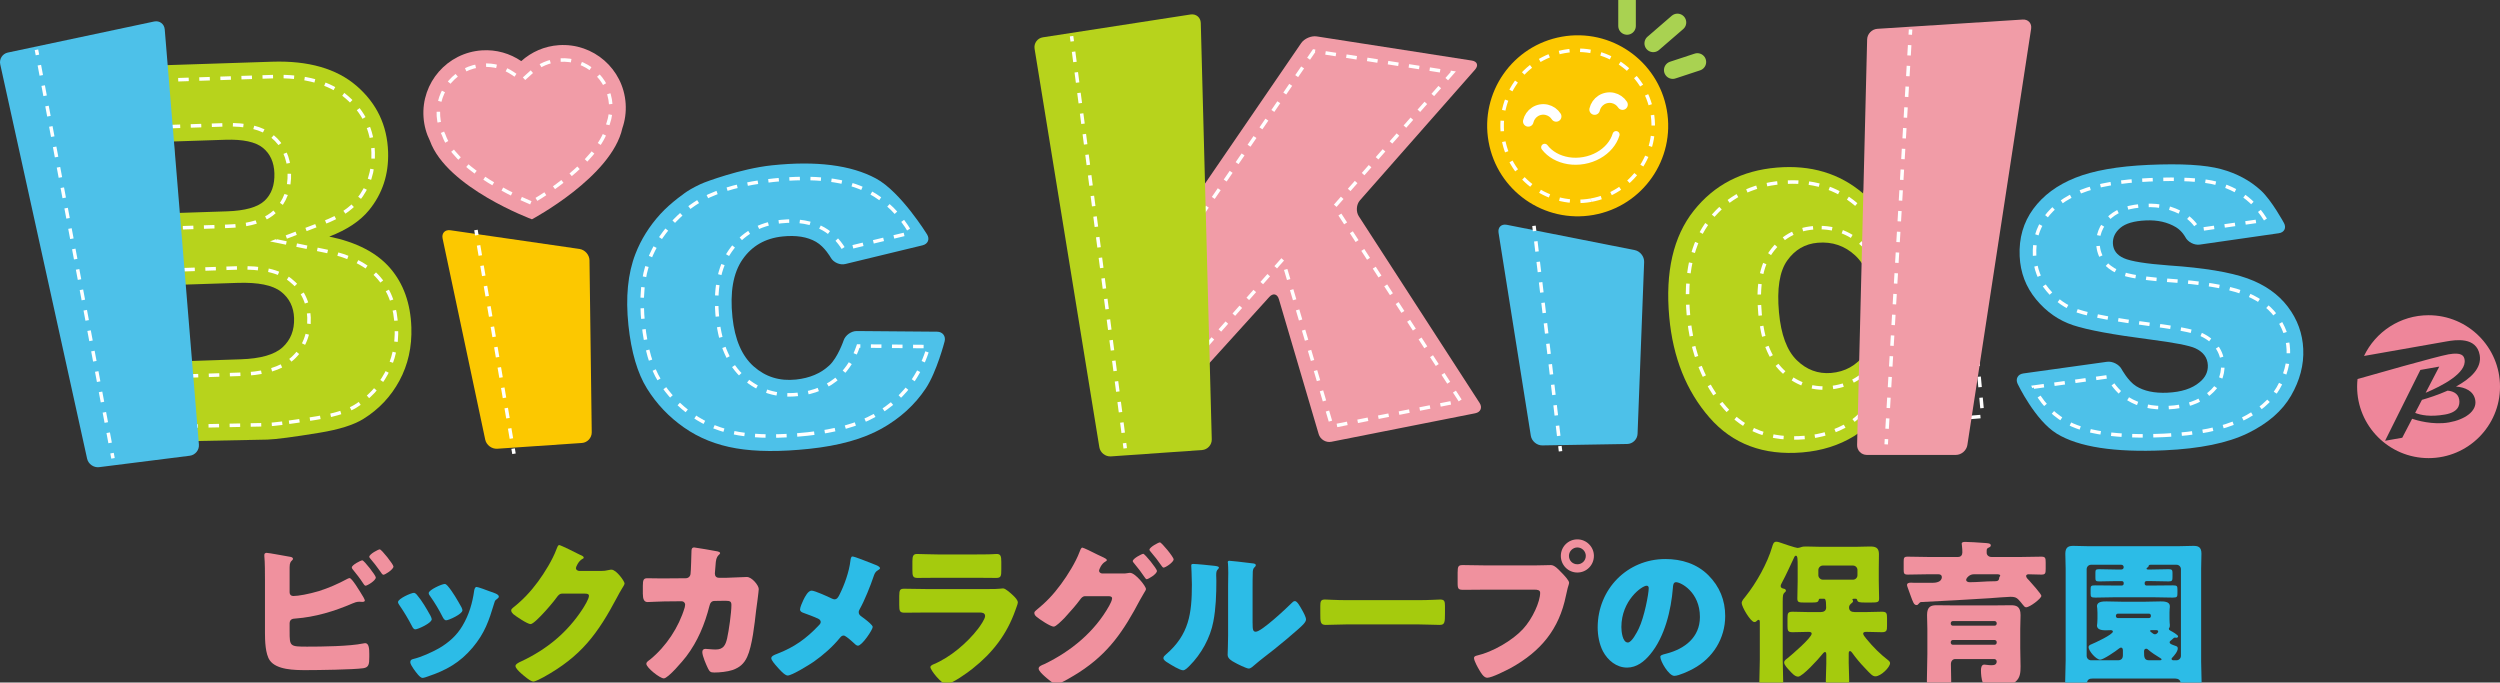
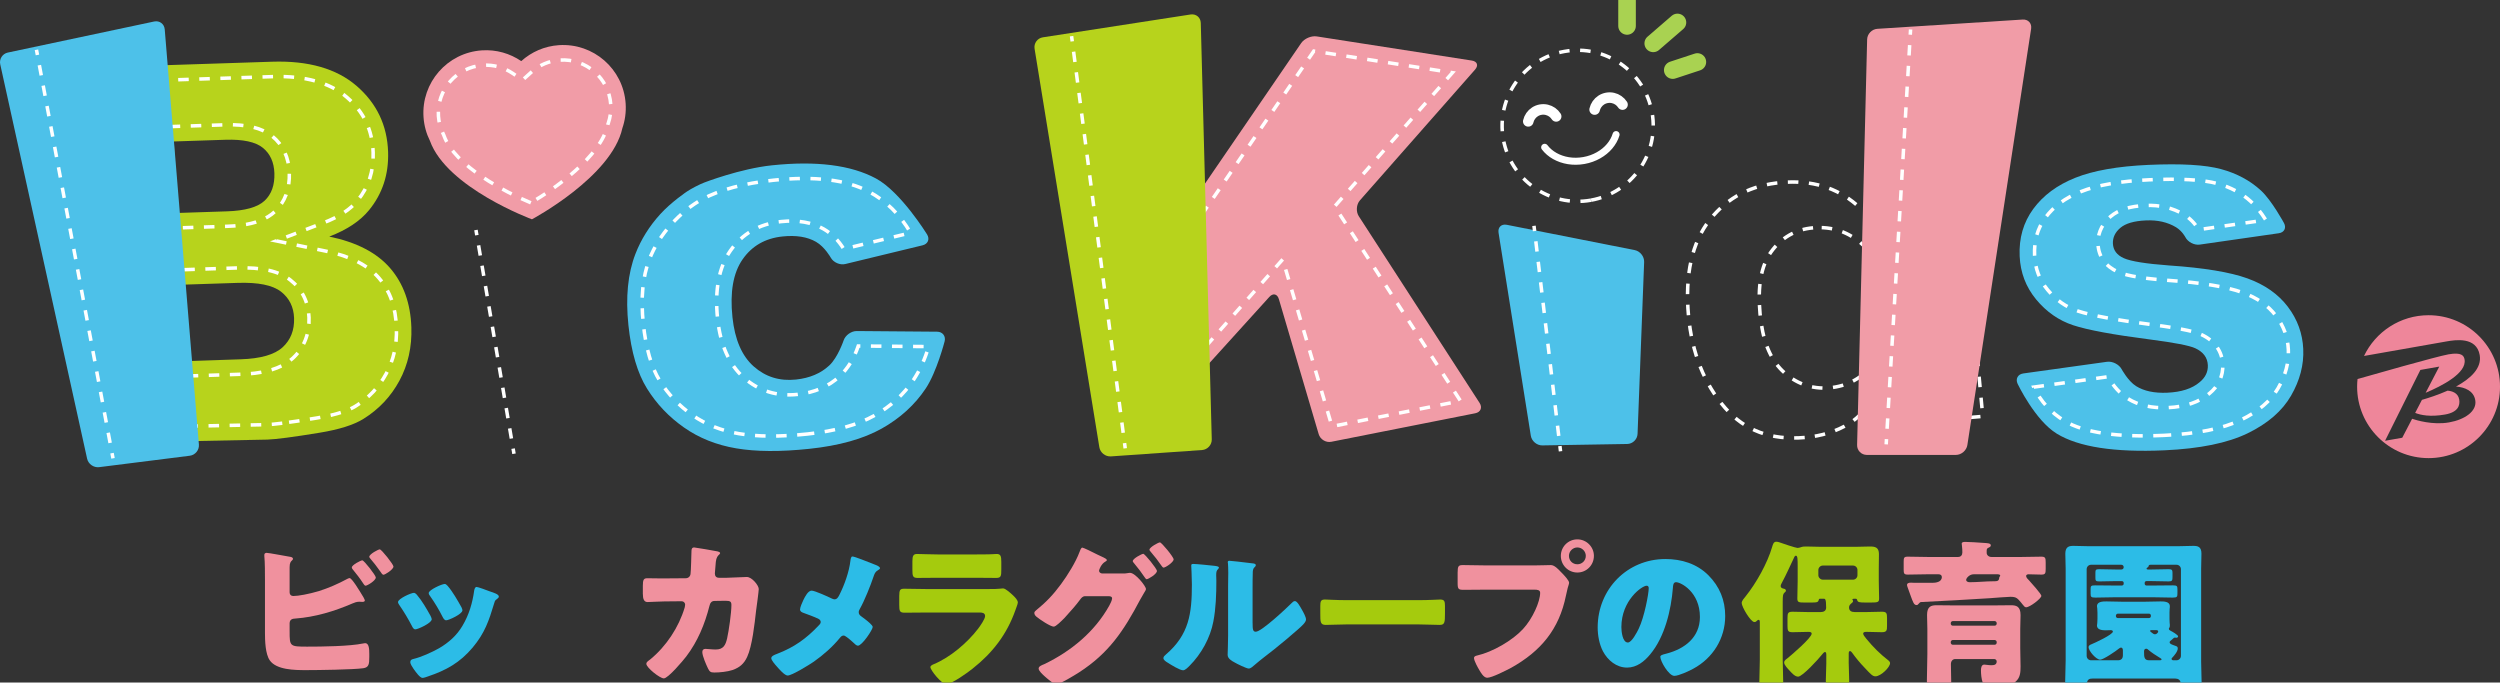
<svg xmlns="http://www.w3.org/2000/svg" version="1.1" id="レイヤー_1" x="0px" y="0px" viewBox="0 0 271 73.985" enable-background="new 0 0 271 73.985" xml:space="preserve">
  <rect x="0" y="0" width="271" height="73.985" fill="#333333" stroke="none" />
  <g>
    <path fill="#F0919E" d="M31.395,68.445c0,1.617,0.018,1.651,1.896,1.651c1.586,0,4.585-0.034,6.067-0.343   c0.069-0.019,0.155-0.035,0.224-0.035c0.414,0,0.448,0.619,0.448,1.136v0.36c0,0.758-0.035,1.136-0.655,1.222   c-1.069,0.154-4.964,0.206-6.206,0.206c-1.207,0-3.206-0.017-3.93-1.066c-0.483-0.704-0.517-2.15-0.517-2.993V62.82   c0-0.741,0-1.825-0.068-2.547v-0.138c0-0.155,0.155-0.207,0.241-0.207c0.241,0,2.12,0.362,2.551,0.43   c0.138,0.018,0.311,0.069,0.311,0.225c0,0.068-0.052,0.12-0.121,0.188c-0.121,0.104-0.242,0.259-0.242,0.723v2.719   c0,0.241,0.155,0.396,0.396,0.396c0.534,0,1.672-0.206,2.775-0.533c1.035-0.327,2.138-0.809,3.051-1.308   c0.069-0.034,0.207-0.104,0.276-0.104c0.258,0,1.051,1.325,1.517,2.099c0.086,0.155,0.138,0.276,0.138,0.328   c0,0.138-0.172,0.154-0.275,0.154c-0.086,0-0.241-0.017-0.328-0.017c-0.293,0-0.534,0.103-0.741,0.188   c-1.948,0.843-4.051,1.48-6.188,1.635c-0.207,0.018-0.586,0.018-0.621,0.482V68.445z M40.737,62.596   c0,0.345-0.931,0.895-1.103,0.895c-0.104,0-0.189-0.137-0.258-0.241c-0.414-0.636-0.689-0.963-1.155-1.548   c-0.035-0.052-0.086-0.121-0.086-0.189c0-0.274,0.982-0.773,1.138-0.773C39.462,60.738,40.737,62.373,40.737,62.596z    M42.651,61.409c0,0.326-0.914,0.895-1.086,0.895c-0.103,0-0.207-0.138-0.397-0.431c-0.292-0.431-0.655-0.878-1-1.29   c-0.051-0.069-0.138-0.155-0.138-0.225c0-0.292,0.982-0.809,1.137-0.809C41.358,59.55,42.651,61.186,42.651,61.409z" />
    <path fill="#2CBCE7" d="M46.662,66.743c0.086,0.171,0.138,0.309,0.138,0.378c0,0.43-1.517,1.101-1.775,1.101   c-0.19,0-0.293-0.206-0.362-0.344c-0.414-0.792-0.862-1.549-1.362-2.271c-0.069-0.104-0.155-0.225-0.155-0.345   c0-0.361,1.413-0.998,1.724-0.998c0.086,0,0.224,0.086,0.345,0.241C45.766,65.159,46.232,65.968,46.662,66.743z M53.057,64.092   c0.517,0.173,1.017,0.328,1.017,0.585c0,0.086-0.086,0.173-0.224,0.276c-0.155,0.121-0.19,0.121-0.276,0.43   c-0.585,1.927-1.017,3.235-2.344,4.818c-1.378,1.634-2.861,2.459-4.86,3.13c-0.138,0.053-0.431,0.155-0.569,0.155   c-0.276,0-0.724-0.636-0.896-0.876c-0.017-0.035-0.052-0.069-0.086-0.121c-0.138-0.207-0.345-0.517-0.345-0.706   c0-0.224,0.121-0.292,0.31-0.344c0.879-0.207,2.017-0.724,2.81-1.17c1.052-0.62,1.913-1.377,2.534-2.427   c0.707-1.185,1.086-2.46,1.276-3.836c0.035-0.155,0.086-0.38,0.259-0.38C51.833,63.627,52.833,64.007,53.057,64.092z    M48.524,63.508c0.552,0.636,1.086,1.583,1.5,2.322c0.069,0.138,0.104,0.259,0.104,0.327c0,0.413-1.5,1.084-1.758,1.084   c-0.189,0-0.292-0.19-0.379-0.344c-0.414-0.826-0.862-1.566-1.396-2.322c-0.069-0.086-0.121-0.173-0.121-0.294   c0-0.326,1.414-0.98,1.741-0.98C48.299,63.301,48.421,63.388,48.524,63.508z" />
-     <path fill="#A5CB0D" d="M65.136,61.891c0.31,0,0.517-0.018,0.965-0.12c0.069-0.019,0.121-0.019,0.189-0.019   c0.517,0,1.414,1.257,1.414,1.497c0,0.121-0.224,0.465-0.311,0.603c-0.172,0.275-0.328,0.568-0.482,0.86   c-2.138,4.026-3.913,6.435-7.981,8.688c-0.258,0.138-0.896,0.481-1.12,0.481c-0.311,0-1.051-0.653-1.328-0.894   c-0.207-0.19-0.603-0.552-0.603-0.792c0-0.188,0.241-0.31,0.465-0.431c0.051-0.017,0.104-0.051,0.155-0.069   c2.775-1.307,4.981-3.113,6.653-5.677c0.189-0.293,0.69-1.102,0.69-1.429c0-0.223-0.242-0.24-0.448-0.24H60.93   c-0.292,0-0.431,0.207-0.586,0.412c-0.345,0.482-1.086,1.343-1.517,1.79c-0.224,0.24-1.035,1.102-1.31,1.102   c-0.345,0-1.586-0.844-1.879-1.084c-0.104-0.104-0.224-0.241-0.224-0.396c0-0.12,0.086-0.207,0.172-0.276   c1.086-0.859,1.931-1.755,2.741-2.856c0.706-0.963,1.568-2.356,1.982-3.475c0.086-0.225,0.172-0.482,0.31-0.482   c0.155,0,1.948,0.895,2.241,1.05c0.207,0.086,0.414,0.172,0.414,0.309c0,0.087-0.086,0.121-0.156,0.155   c-0.414,0.225-0.689,0.859-0.689,0.98c0,0.19,0.155,0.276,0.328,0.311H65.136z" />
    <path fill="#F0919E" d="M74.319,62.682c0.293,0,0.5-0.189,0.535-0.464c0.051-0.311,0.086-2.065,0.103-2.495   c0-0.206,0.052-0.38,0.293-0.38c0.121,0,2.327,0.38,2.551,0.432c0.069,0.016,0.259,0.085,0.259,0.171   c0,0.069-0.052,0.121-0.121,0.19c-0.121,0.103-0.292,0.292-0.345,0.773c-0.017,0.155-0.103,1.17-0.103,1.257   c0,0.292,0.155,0.464,0.448,0.464h0.845c0.534-0.017,2.138-0.086,2.172-0.086c0.552,0,1.293,0.912,1.293,1.308   c0,0.206-0.242,2.03-0.293,2.374c-0.155,1.377-0.414,3.802-0.966,4.989c-0.345,0.741-0.81,1.136-1.568,1.411   c-0.569,0.189-1.396,0.275-1.999,0.275c-0.414,0-0.501-0.104-0.672-0.43c-0.19-0.395-0.621-1.359-0.621-1.79   c0-0.224,0.121-0.344,0.345-0.344c0.207,0,0.689,0.069,1.103,0.069c0.828,0,1.069-0.465,1.241-1.205   c0.189-0.844,0.465-2.77,0.465-3.612c0-0.361-0.104-0.466-0.638-0.466l-1.189,0.018c-0.345,0-0.482,0.241-0.552,0.535   c-0.5,1.978-1.275,3.853-2.517,5.486c-0.327,0.431-1.965,2.375-2.43,2.375c-0.431,0-1.896-1.17-1.896-1.582   c0-0.173,0.155-0.276,0.431-0.481c1.724-1.412,3.086-3.477,3.724-5.61c0.017-0.086,0.051-0.24,0.051-0.309   c0-0.225-0.172-0.38-0.379-0.38l-1.879,0.018c-0.483,0-1.534,0.069-1.81,0.069c-0.379,0-0.517-0.31-0.517-0.912v-0.826   c0-0.671,0.086-0.843,0.482-0.843c0.483,0,0.966,0.018,1.448,0.018c0.121,0,0.241,0,0.362,0L74.319,62.682z" />
    <path fill="#2CBCE7" d="M94.964,61.254c0.241,0.086,0.431,0.24,0.431,0.326c0,0.104-0.155,0.19-0.241,0.241   c-0.293,0.172-0.362,0.396-0.465,0.688c-0.311,0.947-1,2.65-1.482,3.494c-0.068,0.12-0.121,0.223-0.121,0.361   c0,0.24,0.155,0.359,0.275,0.446c0.138,0.104,0.621,0.446,0.931,0.74c0.189,0.173,0.31,0.327,0.31,0.413   c0,0.293-1.154,2.03-1.603,2.03c-0.155,0-0.328-0.172-0.431-0.275c-0.138-0.12-0.482-0.447-0.775-0.654   c-0.138-0.104-0.259-0.172-0.345-0.172c-0.173,0-0.276,0.104-0.379,0.224c-0.81,0.997-1.81,1.875-2.861,2.615   c-0.448,0.311-2.361,1.497-2.827,1.497c-0.328,0-0.931-0.705-1.172-0.98c-0.189-0.206-0.603-0.688-0.603-0.895   c0-0.241,0.362-0.378,0.603-0.465c0.052-0.017,0.087-0.034,0.121-0.052c1.775-0.688,3.068-1.616,4.378-2.994   c0.138-0.138,0.258-0.258,0.258-0.412c0-0.139-0.086-0.259-0.207-0.327c-0.431-0.225-1.206-0.499-1.672-0.671   c-0.189-0.068-0.362-0.156-0.362-0.378c0-0.207,0.258-0.81,0.362-1.016c0.173-0.345,0.5-1.015,0.896-1.015   c0.328,0,1.81,0.67,2.155,0.843c0.121,0.051,0.224,0.103,0.31,0.103c0.293,0,0.414-0.241,0.534-0.464   c0.552-1.084,1.069-2.53,1.206-3.734c0.018-0.12,0.052-0.448,0.207-0.448C92.671,60.323,94.016,60.892,94.964,61.254z" />
    <path fill="#A5CB0D" d="M107.196,63.852c0.448,0,0.914,0,1.138-0.034c0.121-0.017,0.275-0.035,0.396-0.035   c0.276,0,0.844,0.533,1.086,0.758c0.207,0.206,0.518,0.499,0.518,0.774c0,0.155-0.224,0.688-0.276,0.86   c-0.931,2.615-2.465,4.594-4.619,6.297c-0.5,0.412-2.276,1.687-2.861,1.687c-0.518,0-1.724-1.516-1.724-1.842   c0-0.154,0.224-0.259,0.345-0.309c1.793-0.74,3.654-2.323,4.827-3.855c0.207-0.274,0.758-1.049,0.758-1.376   c0-0.344-0.345-0.379-0.551-0.379h-5.878c-0.776,0-1.534,0.018-2.292,0.018c-0.518,0-0.586-0.155-0.586-0.825v-0.981   c0-0.688,0.103-0.791,0.551-0.791c0.793,0,1.586,0.034,2.379,0.034H107.196z M105.732,60.101c0.534,0,1.085,0,1.637-0.017   c0.224,0,0.448-0.034,0.672-0.034c0.431,0,0.5,0.241,0.5,0.859v0.81c0,0.705-0.017,0.928-0.552,0.928   c-0.758,0-1.517-0.017-2.258-0.017h-4.016c-0.742,0-1.5,0.017-2.258,0.017c-0.517,0-0.552-0.223-0.552-0.876v-0.946   c0-0.567,0.104-0.774,0.501-0.774c0.517,0,1.465,0.051,2.31,0.051H105.732z" />
    <path fill="#F0919E" d="M121.671,62.166c0.224,0,0.431,0,0.655-0.053c0.052-0.017,0.121-0.017,0.172-0.017   c0.569,0,1.724,1.445,1.724,1.755c0,0.086-0.086,0.24-0.242,0.482c-0.103,0.188-0.241,0.412-0.396,0.688   c-1.775,3.354-3.378,5.78-6.636,7.879c-0.431,0.275-2.017,1.257-2.43,1.257c-0.328,0-1-0.603-1.275-0.844   c-0.207-0.19-0.655-0.585-0.655-0.843c0-0.241,0.328-0.362,0.621-0.482c2.896-1.393,5.464-3.51,7.032-6.332   c0.104-0.188,0.31-0.583,0.31-0.79c0-0.225-0.241-0.241-0.448-0.241h-2.465c-0.293,0-0.431,0.206-0.586,0.413   c-0.345,0.481-1.104,1.342-1.517,1.789c-0.034,0.034-0.086,0.086-0.138,0.155c-0.328,0.326-0.931,0.945-1.172,0.945   c-0.362,0-1.586-0.825-1.879-1.084c-0.121-0.102-0.224-0.24-0.224-0.395c0-0.121,0.086-0.207,0.172-0.275   c1.103-0.896,1.878-1.703,2.724-2.856c0.689-0.929,1.603-2.393,1.999-3.476c0.069-0.188,0.172-0.481,0.311-0.481   c0.104,0,1.034,0.448,1.671,0.774c0.293,0.138,0.535,0.257,0.621,0.292c0.104,0.051,0.362,0.172,0.362,0.293   c0,0.069-0.104,0.12-0.155,0.155c-0.448,0.24-0.689,0.876-0.689,0.98c0,0.188,0.138,0.274,0.31,0.31H121.671z M125.411,61.891   c0,0.344-0.948,0.895-1.103,0.895c-0.086,0-0.138-0.086-0.189-0.155c-0.483-0.705-0.672-0.946-1.207-1.6   c-0.052-0.053-0.121-0.139-0.121-0.206c0-0.276,0.982-0.792,1.138-0.792C124.101,60.032,125.411,61.649,125.411,61.891z    M127.221,60.635c0,0.31-0.879,0.894-1.085,0.894c-0.086,0-0.156-0.104-0.207-0.171c-0.379-0.551-0.775-1.066-1.224-1.583   c-0.052-0.069-0.104-0.12-0.104-0.189c0-0.259,0.965-0.792,1.137-0.792C125.911,58.793,127.221,60.376,127.221,60.635z" />
    <path fill="#2CBCE7" d="M131.526,61.323c0.327,0.034,0.603,0.068,0.603,0.205c0,0.069-0.069,0.138-0.104,0.173   c-0.155,0.172-0.189,0.292-0.189,0.653c0,0.206,0.017,0.413,0.017,0.62c0,1.428-0.052,3.011-0.327,4.403   c-0.328,1.755-1.31,3.528-2.569,4.784c-0.189,0.188-0.482,0.498-0.706,0.498c-0.362,0-1.328-0.603-1.672-0.825   c-0.172-0.104-0.465-0.275-0.465-0.499c0-0.154,0.138-0.275,0.259-0.378c2.534-2.168,2.827-4.475,2.827-7.604   c0-0.793-0.069-1.979-0.069-2.049c0-0.154,0.086-0.172,0.224-0.172C129.716,61.133,131.077,61.271,131.526,61.323z M135.782,67.533   c0,0.705,0.035,0.946,0.345,0.946c0.621,0,3.327-2.546,3.878-3.097c0.086-0.087,0.207-0.224,0.362-0.224   c0.241,0,0.534,0.533,0.758,0.93c0.138,0.24,0.448,0.79,0.448,1.066c0,0.31-0.5,0.739-0.81,1.016   c-0.052,0.051-0.121,0.103-0.155,0.137c-0.81,0.705-1.621,1.394-2.465,2.065c-0.707,0.567-1.448,1.102-2.138,1.704   c-0.172,0.153-0.431,0.395-0.637,0.395c-0.259,0-1.293-0.516-1.552-0.671c-0.293-0.155-0.741-0.413-0.741-0.809   c0-0.343,0.051-1.117,0.051-2.082v-5.401c0-0.345,0.018-0.912,0.018-1.446c0-0.396-0.018-0.773-0.034-0.997   c-0.018-0.052-0.018-0.087-0.018-0.139c0-0.119,0.086-0.136,0.189-0.136c0.035,0,0.741,0.068,0.879,0.086   c0.276,0.033,1.483,0.171,1.724,0.205c0.138,0.035,0.242,0.052,0.242,0.19c0,0.103-0.087,0.171-0.155,0.24   c-0.173,0.172-0.173,0.431-0.173,0.654c-0.018,0.516-0.018,1.032-0.018,1.548V67.533z" />
    <path fill="#A5CB0D" d="M153.842,65.056c1.017,0,2.12-0.068,2.275-0.068c0.448,0,0.517,0.188,0.517,0.689v0.824   c0,0.946-0.018,1.239-0.569,1.239c-0.672,0-1.464-0.052-2.223-0.052h-7.929c-0.758,0-1.569,0.052-2.206,0.052   c-0.587,0-0.587-0.327-0.587-1.239v-0.792c0-0.516,0.052-0.722,0.5-0.722c0.241,0,1.207,0.068,2.293,0.068H153.842z" />
    <path fill="#F0919E" d="M166.488,61.288c0.534,0,1.294-0.034,1.638-0.034c0.379,0,0.811,0.465,1.068,0.739l0.139,0.138   c0.275,0.293,0.758,0.792,0.758,1.049c0,0.104-0.12,0.431-0.155,0.568c-0.068,0.294-0.119,0.533-0.189,0.827   c-0.741,3.646-2.725,6.021-5.93,7.81c-0.518,0.274-2.086,1.084-2.604,1.084c-0.379,0-0.689-0.551-0.861-0.844   c-0.155-0.258-0.569-0.997-0.569-1.29c0-0.189,0.173-0.24,0.328-0.275c1.672-0.379,3.827-1.617,4.981-2.873   c1.068-1.152,1.861-2.994,1.861-3.923c0-0.31-0.311-0.344-0.586-0.344h-5.482c-0.741,0-1.465,0.017-2.206,0.017   c-0.586,0-0.672-0.068-0.672-0.739v-1.119c0-0.722,0.086-0.825,0.586-0.825c0.775,0,1.567,0.034,2.344,0.034H166.488z    M172.78,60.257c0,0.997-0.793,1.805-1.793,1.805c-0.999,0-1.793-0.808-1.793-1.805c0-0.982,0.794-1.79,1.793-1.79   C171.97,58.467,172.78,59.274,172.78,60.257z M170.074,60.257c0,0.515,0.396,0.911,0.913,0.911c0.5,0,0.914-0.396,0.914-0.911   c0-0.499-0.414-0.914-0.914-0.914S170.074,59.758,170.074,60.257z" />
    <path fill="#2CBCE7" d="M185.186,62.354c1.225,1.222,1.826,2.72,1.826,4.422c0,2.426-1.326,4.56-3.463,5.713   c-0.432,0.24-1.569,0.774-2.053,0.774c-0.603,0-1.517-1.583-1.517-2.065c0-0.155,0.155-0.223,0.655-0.344   c1.999-0.517,3.637-1.772,3.637-3.976c0-2.7-2.067-3.768-2.585-3.768c-0.293,0-0.327,0.31-0.345,0.62   c-0.189,2.392-0.879,5.315-2.465,7.209c-0.638,0.774-1.466,1.428-2.5,1.428c-1.154,0-2.102-0.792-2.619-1.772   c-0.396-0.756-0.569-1.737-0.569-2.58c0-4.129,3.188-7.416,7.344-7.416C182.29,60.6,183.945,61.116,185.186,62.354z M175.757,67.98   c0,0.413,0.104,1.669,0.707,1.669c0.413,0,1-1.136,1.172-1.497c0.604-1.238,1.086-3.784,1.086-4.404   c0-0.138-0.068-0.258-0.224-0.258C177.998,63.49,175.757,65.074,175.757,67.98z" />
    <path fill="#A5CB0D" d="M200.401,71.903c0,0.62,0.052,1.256,0.052,1.893c0,0.516-0.207,0.568-0.81,0.568h-0.966   c-0.568,0-0.759-0.053-0.759-0.568c0-0.603,0.053-1.238,0.053-1.893v-0.86c0-0.171,0-0.361-0.139-0.361   c-0.138,0-0.258,0.207-0.345,0.294c-0.345,0.447-2.102,2.373-2.568,2.373c-0.361,0-0.706-0.412-0.947-0.672   c-0.173-0.188-0.569-0.584-0.569-0.859c0-0.224,0.207-0.343,0.362-0.464c0.431-0.345,2.62-2.221,2.62-2.667   c0-0.189-0.225-0.189-0.346-0.189h-0.12c-0.534,0-1.069,0.034-1.604,0.034c-0.499,0-0.551-0.155-0.551-0.688V67   c0-0.533,0.052-0.688,0.551-0.688c0.534,0,1.069,0.034,1.604,0.034h1.465c0.311,0,0.569-0.136,0.569-0.482   c0-0.946-0.104-0.963-0.276-0.963h-0.31c-0.155,0-0.19,0.017-0.207,0.104c-0.086,0.31-0.155,0.31-1.138,0.31h-0.432   c-0.602,0-0.758-0.035-0.758-0.431c0-0.637,0.035-1.257,0.035-1.893v-1.497c0-0.877,0-1.256-0.19-1.256   c-0.138,0-0.207,0.206-0.258,0.327c-0.414,0.859-0.794,1.738-1.242,2.563c-0.051,0.104-0.154,0.275-0.154,0.396   c0,0.172,0.138,0.241,0.275,0.276c0.104,0.017,0.293,0.051,0.293,0.224c0,0.103-0.068,0.137-0.173,0.24   c-0.137,0.138-0.172,0.275-0.172,0.98v6.279c0,0.792,0.052,1.584,0.052,2.393c0,0.43-0.189,0.464-0.775,0.464h-1.051   c-0.569,0-0.759-0.034-0.759-0.464c0-0.809,0.051-1.601,0.051-2.393v-4.025c0-0.154,0-0.309-0.138-0.309   c-0.068,0-0.137,0.066-0.172,0.102c-0.086,0.086-0.155,0.139-0.275,0.139c-0.414,0-1.38-1.652-1.38-2.065   c0-0.241,0.276-0.533,0.414-0.705c1.172-1.462,2.379-3.613,2.896-5.403c0.069-0.223,0.139-0.533,0.432-0.533   c0.103,0,0.189,0.018,0.31,0.052c0.276,0.104,1.811,0.62,1.999,0.62c0.087,0,0.207-0.034,0.293-0.053   c0.276-0.102,0.38-0.102,0.655-0.102c0.518,0,1.017,0.033,1.518,0.033h3.879c0.499,0,1.016-0.033,1.517-0.033   c0.568,0,0.964,0.102,0.964,0.825c0,0.499-0.017,1.015-0.017,1.514v1.411c0,0.636,0.035,1.256,0.035,1.893   c0,0.396-0.155,0.431-0.897,0.431h-0.569c-0.706,0-0.845-0.035-0.914-0.275c-0.033-0.138-0.103-0.138-0.24-0.138h-0.087   c-0.068,0-0.19,0.017-0.19,0.068c0,0.053,0.069,0.086,0.069,0.189c0,0.12-0.087,0.172-0.173,0.241   c-0.138,0.12-0.258,0.241-0.258,0.447c0,0.362,0.258,0.498,0.585,0.498h1.414c0.551,0,1.104-0.034,1.552-0.034   c0.517,0,0.568,0.155,0.568,0.706v0.808c0,0.517-0.034,0.706-0.568,0.706c-0.518,0-1.034-0.034-1.552-0.034h-0.172   c-0.105,0-0.294,0.017-0.294,0.189c0,0.138,0.173,0.344,0.294,0.499c0.034,0.035,0.068,0.068,0.086,0.104   c0.689,0.843,1.481,1.634,2.361,2.305c0.086,0.086,0.172,0.155,0.172,0.293c0,0.447-1,1.428-1.586,1.428   c-0.31,0-0.517-0.24-1.102-0.859c-0.518-0.534-0.999-1.102-1.414-1.687c-0.068-0.087-0.138-0.189-0.241-0.189   c-0.138,0-0.138,0.172-0.138,0.344V71.903z M200.866,62.837c0.275,0,0.482-0.224,0.482-0.482v-0.567   c0-0.259-0.207-0.482-0.482-0.482h-3.275c-0.259,0-0.482,0.224-0.482,0.482v0.567c0,0.259,0.241,0.482,0.482,0.482H200.866z" />
    <path fill="#F0919E" d="M209.427,63.18c0.396,0,1.068-0.068,1.068-0.636c0-0.189-0.154-0.292-0.345-0.292h-1.24   c-0.708,0-1.397,0.034-2.104,0.034c-0.414,0-0.448-0.12-0.448-0.567v-0.827c0-0.43,0.034-0.549,0.448-0.549   c0.706,0,1.396,0.033,2.104,0.033h3.343c0.311,0,0.466-0.206,0.466-0.5c0-0.55-0.069-0.756-0.069-0.945   c0-0.172,0.225-0.189,0.362-0.189c0.432,0,1.482,0.068,1.948,0.104c0.431,0.034,0.844,0.018,0.844,0.275   c0,0.154-0.154,0.206-0.293,0.275c-0.12,0.052-0.155,0.154-0.155,0.293v0.24c0,0.259,0.242,0.447,0.501,0.447h3.326   c0.706,0,1.396-0.033,2.104-0.033c0.431,0,0.465,0.154,0.465,0.635v0.672c0,0.499-0.034,0.637-0.465,0.637   c-0.466,0-0.931-0.034-1.398-0.034c-0.12,0-0.258,0.052-0.258,0.188c0,0.173,0.207,0.361,0.327,0.482   c0.19,0.206,1.328,1.479,1.328,1.668c0,0.276-1.241,1.239-1.655,1.239c-0.138,0-0.224-0.104-0.413-0.344   c-0.035-0.052-0.069-0.104-0.121-0.155c-0.414-0.481-0.518-0.637-1.173-0.637c-0.274,0-1.86,0.121-2.274,0.155   c-2.465,0.155-4.93,0.292-7.395,0.413c-0.12,0.017-0.139,0.033-0.275,0.189c-0.069,0.086-0.121,0.138-0.225,0.138   c-0.293,0-0.396-0.345-0.638-0.999c-0.104-0.275-0.225-0.602-0.346-0.964c-0.017-0.051-0.051-0.153-0.051-0.205   c0-0.207,0.189-0.259,0.432-0.259c0.12,0,0.258,0.017,0.395,0.017H209.427z M208.927,68.205c0-0.517-0.034-1.015-0.034-1.531   c0-0.931,0.431-1.066,1.034-1.066c0.602,0,1.206,0.017,1.81,0.017h4.447c0.603,0,1.206-0.017,1.793-0.017   c0.568,0,1.051,0.102,1.051,1.066c0,0.447-0.034,0.964-0.034,1.531v2.029c0,0.672,0.034,1.342,0.034,2.014   c0,0.653-0.034,1.238-0.569,1.669c-0.568,0.464-1.672,0.55-2.395,0.55c-0.621,0-0.982-0.051-1.138-0.481   c-0.139-0.36-0.19-0.928-0.19-1.309c0-0.24,0.035-0.635,0.362-0.635c0.155,0,0.413,0.067,0.775,0.067   c0.293,0,0.569-0.052,0.569-0.413c0-0.154-0.138-0.257-0.276-0.257h-4.206c-0.274,0-0.482,0.206-0.482,0.55   c0,0.621,0.033,1.239,0.033,1.858c0,0.499-0.188,0.551-0.775,0.551h-1.017c-0.638,0-0.845-0.052-0.845-0.585   c0-0.963,0.052-1.927,0.052-2.891V68.205z M216.219,67.825c0.119,0,0.224-0.102,0.224-0.223v-0.052c0-0.12-0.105-0.225-0.224-0.225   h-4.533c-0.121,0-0.225,0.104-0.225,0.225v0.052c0,0.138,0.104,0.223,0.225,0.223H216.219z M211.686,69.375   c-0.121,0-0.225,0.103-0.225,0.224v0.068c0,0.12,0.104,0.225,0.225,0.225h4.533c0.119,0,0.224-0.104,0.224-0.225v-0.068   c0-0.139-0.105-0.207-0.224-0.224H211.686z M213.944,62.252c-0.467,0-0.811,0.43-0.811,0.602c0,0.207,0.241,0.258,0.396,0.258   c0.862,0,1.724-0.103,2.585-0.103h0.087c0.327,0,0.499-0.052,0.517-0.396c0-0.087,0.104-0.121,0.104-0.224   c0-0.121-0.207-0.138-0.31-0.138H213.944z" />
    <path fill="#2CBCE7" d="M226.813,73.556c-0.309,0-0.518,0.086-0.586,0.43c-0.068,0.361-0.086,0.361-1.189,0.361h-0.432   c-0.586,0-0.741-0.035-0.741-0.43c0-0.773,0.052-1.531,0.052-2.288v-9.979c0-0.551-0.035-1.102-0.035-1.635   c0-0.773,0.432-0.843,0.88-0.843c0.534,0,1.052,0.035,1.568,0.035h9.842c0.518,0,1.052-0.035,1.569-0.035   c0.483,0,0.896,0.069,0.896,0.843c0,0.533-0.033,1.084-0.033,1.635v10.065c0,0.774,0.051,1.53,0.051,2.288   c0,0.396-0.155,0.43-0.654,0.43h-0.932c-0.568,0-0.672-0.052-0.69-0.413c-0.017-0.31-0.276-0.464-0.568-0.464H226.813z    M235.19,69.615c0,0.172,0.139,0.225,0.673,0.412c0.138,0.053,0.207,0.104,0.207,0.26c0,0.343-0.38,0.773-0.621,1.031   c-0.034,0.035-0.052,0.052-0.052,0.104c0,0.119,0.121,0.153,0.207,0.153h0.327c0.276,0,0.483-0.223,0.483-0.48v-9.395   c0-0.259-0.207-0.482-0.483-0.482h-2.723c-0.189,0-0.294,0-0.311,0.19c-0.035,0.068-0.086,0.103-0.155,0.137   c-0.035,0.018-0.052,0.052-0.052,0.086c0,0.087,0.069,0.103,0.138,0.103h0.432c0.604,0,1.206-0.034,1.827-0.034   c0.345,0,0.413,0.086,0.413,0.412v0.413c0,0.396-0.034,0.499-0.413,0.499c-0.621,0-1.224-0.034-1.827-0.034h-0.586   c-0.104,0-0.19,0.086-0.19,0.188v0.104c0,0.104,0.087,0.189,0.19,0.189h0.792c0.69,0,1.362-0.018,2.052-0.018   c0.466,0,0.518,0.068,0.518,0.431v0.378c0,0.43-0.019,0.517-0.518,0.517c-0.689,0-1.361-0.035-2.052-0.035h-4.257   c-0.689,0-1.379,0.035-2.051,0.035c-0.483,0-0.535-0.069-0.535-0.431v-0.482c0-0.361,0.052-0.413,0.518-0.413   c0.689,0,1.379,0.018,2.068,0.018h0.793c0.12,0,0.206-0.086,0.206-0.189V63.18c0-0.103-0.086-0.188-0.206-0.188h-0.621   c-0.603,0-1.207,0.034-1.827,0.034c-0.396,0-0.413-0.085-0.413-0.465v-0.447c0-0.326,0.034-0.412,0.396-0.412   c0.62,0,1.24,0.034,1.844,0.034h0.569c0.172,0,0.258-0.12,0.258-0.258c0-0.12-0.086-0.259-0.258-0.259h-3.275   c-0.275,0-0.482,0.224-0.482,0.482v9.395c0,0.258,0.207,0.48,0.482,0.48h2.913c0.362,0,0.534-0.206,0.534-0.55V70.51   c0-0.137-0.034-0.309-0.207-0.309c-0.086,0-0.172,0.068-0.241,0.12c-0.31,0.258-1.672,1.188-2.017,1.188   c-0.431,0-1.258-0.948-1.258-1.36c0-0.172,0.172-0.257,0.311-0.309c0.344-0.139,2.327-1.05,2.327-1.378   c0-0.086-0.087-0.154-0.225-0.154c-0.19,0-0.362,0.018-0.534,0.018c-0.362,0-0.966-0.034-0.966-0.516   c0-0.086,0.018-0.19,0.034-0.276c0.019-0.188,0.019-0.241,0.019-0.43v-0.688c0-0.189,0-0.24-0.019-0.43   c-0.017-0.087-0.034-0.189-0.034-0.276c0-0.516,0.673-0.516,1.035-0.516c0.603,0,1.206,0.035,1.81,0.035h2.223   c0.604,0,1.207-0.035,1.811-0.035c0.362,0,1.018,0,1.018,0.516c0,0.087,0,0.189-0.019,0.276c-0.017,0.172-0.017,0.258-0.017,0.43   v0.688c0,0.173,0,0.258,0.017,0.43c0.019,0.086,0.019,0.19,0.019,0.276c0,0.137-0.019,0.206-0.069,0.257   c-0.035,0.035-0.035,0.069-0.035,0.086c0,0.121,0.086,0.173,0.191,0.224c0.172,0.086,0.809,0.448,0.809,0.603   c0,0.104-0.103,0.154-0.188,0.154c-0.035,0-0.086-0.017-0.139-0.017h-0.052c-0.051,0-0.086,0.035-0.241,0.173   C235.241,69.494,235.19,69.529,235.19,69.615z M229.364,66.793c0,0.121,0.102,0.207,0.224,0.207h3.344   c0.138,0,0.224-0.086,0.224-0.207v-0.069c0-0.119-0.086-0.205-0.224-0.205h-3.344c-0.121,0-0.207,0.086-0.224,0.205V66.793z    M234.035,71.576c0.155,0,0.276,0,0.276-0.102c0-0.052-0.069-0.104-0.19-0.173c-0.311-0.173-0.999-0.637-1.24-0.86   c-0.069-0.068-0.139-0.12-0.242-0.12c-0.173,0-0.224,0.154-0.224,0.292c0,0.637,0.018,0.963,0.568,0.963H234.035z M233.949,68.462   c0-0.104-0.086-0.154-0.19-0.154h-0.568c-0.052,0-0.121,0.018-0.121,0.086c0,0.034,0.035,0.086,0.207,0.206   c0.139,0.104,0.189,0.155,0.327,0.155C233.811,68.755,233.949,68.531,233.949,68.462z" />
  </g>
  <g>
    <g>
      <path fill="#EE869A" d="M261.803,44.758c0.582,0.235,1.625,0.459,3.24,0.176c1.393-0.246,1.652-0.969,1.533-1.642    c-0.126-0.719-0.797-0.905-1.256-0.945c-1.021,0.453-2.056,0.79-2.781,0.996L261.803,44.758z" />
      <path fill="#EE869A" d="M263.256,34.17c-3.086,0-5.749,1.805-6.997,4.416c3.061-0.538,8.233-1.451,8.923-1.572    c0.985-0.175,3.265-0.533,3.618,1.474c0.251,1.435-1.022,2.575-2.57,3.411c1.007,0.083,1.914,0.49,2.087,1.47    c0.216,1.22-1.163,2.123-2.835,2.418c-1.778,0.315-3.582-0.245-4.009-0.392l-1.07,2.057l-1.862,0.327l3.827-7.678l2.048-0.362    l-1.477,2.839c1.773-0.745,4.479-2.138,4.218-3.61c-0.065-0.386-0.286-0.813-1.73-0.56c-1.311,0.232-8.574,2.309-9.87,2.679    c-0.03,0.273-0.046,0.549-0.046,0.829c0,4.274,3.469,7.744,7.746,7.744c4.275,0,7.744-3.47,7.744-7.744    C271,37.637,267.531,34.17,263.256,34.17z" />
    </g>
    <g>
      <g>
        <path fill="#B7D31C" d="M5.826,7.463l23.661-0.773c3.943-0.13,7.002,0.748,9.177,2.631c2.175,1.884,3.311,4.268,3.406,7.15     c0.079,2.419-0.607,4.517-2.057,6.298c-0.967,1.186-2.407,2.144-4.32,2.877c2.963,0.61,5.165,1.756,6.607,3.43     c1.442,1.676,2.206,3.814,2.292,6.418c0.069,2.121-0.362,4.044-1.292,5.77c-0.93,1.724-2.236,3.108-3.914,4.149     c-1.041,0.649-2.626,1.148-4.755,1.497c-2.834,0.466-4.716,0.712-5.646,0.743L9.814,48.034L5.826,7.463z M19.104,23.09     l5.497-0.181c1.971-0.064,3.332-0.448,4.082-1.152c0.75-0.705,1.103-1.697,1.061-2.982c-0.04-1.19-0.456-2.108-1.25-2.752     c-0.794-0.644-2.149-0.934-4.065-0.873l-5.58,0.184L19.104,23.09z M19.629,39.161l6.446-0.212     c2.177-0.07,3.699-0.507,4.566-1.309c0.868-0.8,1.28-1.852,1.237-3.154c-0.04-1.21-0.514-2.166-1.42-2.872     c-0.908-0.705-2.468-1.022-4.682-0.95l-6.417,0.21L19.629,39.161z" />
        <path fill="none" stroke="#FFFFFF" stroke-width="0.381" stroke-miterlimit="10" stroke-dasharray="1.143,1.143" d="     M30.597,45.875c-0.741,0.094-1.301,0.146-1.665,0.158l-17.653,0.351L7.609,9.027l21.931-0.72     c3.504-0.114,6.217,0.639,8.063,2.238c1.835,1.59,2.766,3.545,2.846,5.979c0.067,2.031-0.487,3.738-1.692,5.218     c-0.781,0.959-2.006,1.763-3.643,2.391l-5.17,1.98l5.424,1.119c2.589,0.534,4.509,1.51,5.705,2.899     c1.205,1.399,1.827,3.171,1.899,5.414c0.062,1.847-0.298,3.464-1.098,4.946c-0.802,1.484-1.895,2.645-3.342,3.542     c-0.589,0.367-1.786,0.886-4.162,1.274C32.828,45.563,31.56,45.752,30.597,45.875z M18.063,40.833l8.065-0.264     c0.542-0.018,1.057-0.058,1.531-0.116c1.813-0.229,3.148-0.76,4.081-1.621c1.208-1.114,1.816-2.638,1.758-4.399     c-0.055-1.682-0.763-3.1-2.045-4.098c-1.229-0.955-3.104-1.377-5.731-1.29l-8.037,0.263L18.063,40.833z M17.536,24.762     l7.117-0.232c0.505-0.017,0.984-0.053,1.423-0.108l0,0c1.66-0.209,2.875-0.696,3.715-1.483c1.101-1.035,1.63-2.453,1.572-4.216     c-0.055-1.651-0.693-3.019-1.848-3.957c-1.118-0.907-2.799-1.311-5.14-1.235l-7.2,0.236L17.536,24.762z" />
        <path fill="#4DC1E9" d="M91.449,36.9c0.189-0.563,0.831-1.02,1.425-1.016l8.712,0.072c0.594,0.006,0.959,0.48,0.81,1.056     c0,0-0.854,3.297-2.032,5.078c-1.18,1.779-2.771,3.234-4.777,4.362c-2.006,1.128-4.629,1.862-7.867,2.202     c-3.128,0.329-5.763,0.313-7.906-0.051c-2.144-0.362-4.035-1.117-5.67-2.264c-1.636-1.146-2.974-2.553-4.009-4.22     c-1.037-1.668-1.707-3.952-2.013-6.857c-0.319-3.031-0.067-5.611,0.758-7.736c0.603-1.56,1.499-2.994,2.69-4.308     c1.19-1.313,2.88-2.446,2.88-2.446c0.494-0.331,1.351-0.777,1.906-0.989c0,0,3.873-1.5,7.316-1.861     c4.813-0.507,8.572-0.031,11.278,1.423c2.709,1.455,5.547,6.071,5.547,6.071c0.311,0.507,0.093,1.034-0.485,1.175L91.63,28.62     c-0.578,0.141-1.287-0.17-1.575-0.69c0,0-0.647-1.165-1.592-1.711c-0.947-0.547-2.161-0.741-3.642-0.585     c-1.87,0.196-3.312,1.024-4.327,2.486c-1.017,1.462-1.381,3.55-1.096,6.266c0.255,2.421,1.022,4.199,2.302,5.333     c1.279,1.136,2.808,1.611,4.585,1.424c1.48-0.156,2.685-0.665,3.614-1.531C90.827,38.747,91.449,36.9,91.449,36.9" />
        <path fill="none" stroke="#FFFFFF" stroke-width="0.381" stroke-miterlimit="10" stroke-dasharray="1.143,1.143" d="     M87.551,47.044c-2.966,0.313-5.478,0.3-7.467-0.037c-1.894-0.321-3.58-0.992-5.01-1.993c-1.45-1.015-2.649-2.276-3.563-3.748     c-0.902-1.449-1.499-3.525-1.777-6.169c-0.291-2.762-0.07-5.111,0.657-6.982c0.528-1.367,1.329-2.645,2.38-3.804     c1.062-1.171,2.188-2.083,3.35-2.713c1.909-1.031,4.507-1.725,7.722-2.063c4.461-0.469,7.94-0.053,10.342,1.239     c1.884,1.013,3.376,2.482,4.525,4.467l-7.247,1.751c-0.566-0.932-1.299-1.662-2.191-2.176c-1.245-0.72-2.801-0.986-4.621-0.794     c-2.351,0.247-4.197,1.315-5.49,3.175c-1.238,1.78-1.7,4.259-1.375,7.359c0.297,2.825,1.252,4.969,2.838,6.378     c1.628,1.444,3.59,2.057,5.83,1.82c1.831-0.192,3.362-0.851,4.55-1.956c0.9-0.839,1.58-1.942,2.029-3.291l7.629,0.063     c-0.379,1.324-0.931,2.538-1.649,3.624c-1.032,1.557-2.45,2.85-4.22,3.846C92.99,46.054,90.553,46.728,87.551,47.044z" />
        <path fill="#F19CA7" d="M118.584,8.849c-0.017-0.594,0.454-1.091,1.048-1.106l7.41-0.183c0.594-0.015,1.092,0.46,1.106,1.053     l0.329,13.302c0.014,0.595,0.3,0.679,0.637,0.189l11.935-17.432c0.335-0.49,1.092-0.815,1.678-0.726l16.819,2.619     c0.588,0.091,0.745,0.531,0.355,0.977l-12.483,14.175c-0.393,0.445-0.449,1.22-0.127,1.719l13.099,20.246     c0.323,0.499,0.109,1.001-0.474,1.117l-15.605,3.091c-0.582,0.116-1.197-0.257-1.365-0.827l-4.318-14.641     c-0.168-0.57-0.632-0.677-1.031-0.236l-9.236,10.196c-0.399,0.441-0.688,1.286-0.642,1.878l0.126,1.629     c0.045,0.593-0.4,1.021-0.991,0.95l-6.085-0.722c-0.59-0.071-1.087-0.614-1.106-1.208L118.584,8.849z" />
        <polygon fill="none" stroke="#FFFFFF" stroke-width="0.381" stroke-miterlimit="10" stroke-dasharray="1.143,1.143" points="     121.141,47.022 120.211,9.349 126.541,9.193 127.006,28.048 142.419,5.538 157.444,7.878 144.675,22.376 158.317,43.462      144.387,46.222 139.046,28.114 127.335,41.373 127.47,46.868    " />
-         <path fill="#B7D31C" d="M212.631,5.842l-5.813,40.968l-1.542,0.729l-0.4-4.366c-1.383,1.984-2.686,3.354-3.906,4.109     c-1.63,0.996-3.493,1.582-5.591,1.758c-4.212,0.352-7.571-0.908-10.074-3.78c-2.503-2.874-3.956-6.498-4.356-10.875     c-0.449-4.894,0.434-8.741,2.651-11.542c2.22-2.803,5.221-4.359,9.007-4.677c1.842-0.155,3.544,0.002,5.104,0.469     c1.56,0.468,2.977,1.247,4.249,2.334l3.396-14.127L212.631,5.842z M203.128,32.754c-0.212-2.317-0.887-4.003-2.02-5.058     c-1.134-1.053-2.486-1.516-4.059-1.383c-1.379,0.114-2.484,0.758-3.315,1.93c-0.832,1.173-1.128,3.047-0.893,5.623     c0.22,2.41,0.863,4.138,1.928,5.178c1.063,1.041,2.304,1.502,3.721,1.386c1.515-0.129,2.724-0.799,3.63-2.015     C203.027,37.199,203.362,35.313,203.128,32.754" />
        <path fill="none" stroke="#FFFFFF" stroke-width="0.381" stroke-miterlimit="10" stroke-dasharray="1.143,1.143" d="     M195.629,47.426c-3.657,0.307-6.477-0.742-8.621-3.203c-2.267-2.603-3.602-5.958-3.973-9.979     c-0.408-4.458,0.371-7.965,2.316-10.425c1.933-2.44,4.484-3.762,7.801-4.038c1.612-0.136,3.108,0,4.447,0.401     c1.319,0.394,2.541,1.067,3.627,1.995l3.194,2.732l-1.52-16.594l8.587-0.719l3.443,37.54l-7.713,0.646l-0.675-7.353l-2.682,3.845     c-1.247,1.79-2.398,3.018-3.417,3.647C199.063,46.767,197.441,47.273,195.629,47.426z M196.537,24.699     c-1.878,0.155-3.458,1.068-4.57,2.635c-1.068,1.505-1.452,3.687-1.179,6.674c0.259,2.821,1.046,4.839,2.403,6.169     c1.41,1.381,3.169,2.024,5.085,1.866c1.994-0.168,3.677-1.097,4.864-2.688c1.157-1.553,1.588-3.759,1.314-6.741     c-0.248-2.705-1.1-4.751-2.526-6.078C200.431,25.142,198.616,24.523,196.537,24.699z" />
        <path fill="#4DC1E9" d="M218.712,41.61c-0.254-0.537,0.019-1.043,0.606-1.127l9.081-1.265c0.588-0.082,1.303,0.277,1.586,0.801     c0,0,0.702,1.296,1.564,1.835c0.863,0.539,1.992,0.777,3.388,0.715c1.524-0.069,2.689-0.446,3.497-1.135     c0.628-0.51,0.927-1.129,0.895-1.853c-0.037-0.817-0.492-1.43-1.368-1.836c-0.627-0.288-2.271-0.606-4.932-0.951     c-3.975-0.511-6.739-1.024-8.3-1.54c-1.559-0.516-2.896-1.447-4.01-2.793c-1.113-1.348-1.71-2.911-1.789-4.694     c-0.087-1.95,0.404-3.657,1.475-5.119c1.071-1.463,2.586-2.587,4.544-3.372c1.958-0.785,4.611-1.254,7.957-1.404     c3.533-0.157,6.152-0.006,7.859,0.459c1.707,0.464,3.147,1.238,4.323,2.32c1.176,1.085,2.496,3.526,2.496,3.526     c0.283,0.523,0.032,1.02-0.555,1.104l-8.579,1.233c-0.589,0.085-1.29-0.279-1.559-0.809c0,0-0.329-0.65-1-1.066     c-0.918-0.556-2.011-0.804-3.274-0.746c-1.283,0.057-2.207,0.325-2.773,0.808c-0.564,0.48-0.831,1.048-0.805,1.696     c0.033,0.724,0.43,1.255,1.191,1.593c0.76,0.337,2.391,0.6,4.896,0.785c3.794,0.257,6.627,0.726,8.503,1.406     c1.875,0.678,3.331,1.7,4.371,3.068c1.039,1.367,1.596,2.897,1.672,4.587c0.077,1.71-0.364,3.396-1.323,5.057     c-0.96,1.662-2.53,3.021-4.708,4.078c-2.18,1.056-5.184,1.669-9.013,1.842c-5.411,0.243-9.3-0.356-11.664-1.798     C220.599,45.577,218.712,41.61,218.712,41.61" />
        <path fill="none" stroke="#FFFFFF" stroke-width="0.381" stroke-miterlimit="10" stroke-dasharray="1.143,1.143" d="     M234.557,47.195c-5.06,0.227-8.676-0.298-10.75-1.563c-1.496-0.908-2.599-2.12-3.344-3.671l8.051-1.123     c0.586,1.05,1.315,1.852,2.177,2.391c1.141,0.713,2.596,1.036,4.316,0.958c1.887-0.085,3.393-0.596,4.478-1.519     c1.002-0.815,1.519-1.916,1.462-3.16c-0.062-1.423-0.881-2.57-2.302-3.233c-0.55-0.252-1.652-0.601-5.408-1.09     c-3.853-0.493-6.543-0.988-7.999-1.47c-1.278-0.424-2.347-1.172-3.268-2.288c-0.892-1.077-1.357-2.298-1.42-3.733     c-0.069-1.585,0.31-2.923,1.163-4.089c0.897-1.225,2.152-2.148,3.84-2.826c1.78-0.714,4.278-1.147,7.428-1.289     c3.347-0.149,5.822-0.015,7.36,0.403c1.444,0.393,2.673,1.05,3.649,1.949c0.583,0.536,1.124,1.208,1.62,2.006l-7.274,1.045     c-0.414-0.685-0.945-1.231-1.587-1.63c-1.214-0.731-2.621-1.061-4.203-0.99c-1.669,0.075-2.895,0.465-3.752,1.192     c-1.198,1.023-1.407,2.198-1.371,3.004c0.06,1.346,0.823,2.411,2.149,3c0.6,0.267,1.816,0.654,5.436,0.922     c3.636,0.247,6.347,0.688,8.07,1.313c1.592,0.576,2.779,1.403,3.633,2.527c0.844,1.109,1.283,2.313,1.345,3.679     c0.064,1.406-0.301,2.773-1.109,4.174c-0.79,1.369-2.14,2.521-4.013,3.428C240.965,46.469,238.146,47.034,234.557,47.195z" />
        <path fill="#4DC1E9" d="M21.561,48.188c0.049,0.594-0.394,1.138-0.983,1.213l-9.832,1.239c-0.589,0.075-1.176-0.339-1.304-0.92     L0.026,6.976C-0.103,6.396,0.268,5.82,0.85,5.697l15.861-3.366c0.581-0.123,1.096,0.26,1.146,0.852L21.561,48.188z" />
        <path fill="#F19CA7" d="M201.31,48.233c-0.017,0.595,0.458,1.08,1.053,1.08h9.654c0.595,0,1.154-0.479,1.245-1.067l6.912-45.128     c0.092-0.587-0.319-1.037-0.914-0.999l-15.758,1.005c-0.592,0.039-1.09,0.555-1.104,1.149L201.31,48.233z" />
-         <path fill="#FCC800" d="M47.979,25.859c-0.124-0.581,0.257-0.987,0.845-0.9l13.994,2.028c0.587,0.086,1.076,0.641,1.083,1.235     l0.243,18.642c0.007,0.595-0.472,1.114-1.063,1.154l-9.181,0.625c-0.593,0.04-1.179-0.401-1.302-0.984L47.979,25.859z" />
        <path fill="#4DC1E9" d="M162.442,25.226c-0.093-0.588,0.31-0.973,0.892-0.858l13.872,2.743c0.581,0.114,1.041,0.695,1.019,1.288     l-0.713,18.63c-0.022,0.595-0.527,1.089-1.121,1.099l-9.199,0.154c-0.594,0.011-1.157-0.462-1.251-1.048L162.442,25.226z" />
-         <path fill="#FCC800" d="M180.681,11.918c0.948,5.335-2.607,10.43-7.941,11.38c-5.333,0.949-10.429-2.604-11.379-7.941     c-0.949-5.333,2.606-10.428,7.941-11.378C174.634,3.029,179.73,6.583,180.681,11.918" />
        <path fill="none" stroke="#FFFFFF" stroke-width="0.381" stroke-miterlimit="10" stroke-dasharray="1.143,1.143" d="     M172.454,21.702c-4.445,0.792-8.706-2.182-9.498-6.629c-0.791-4.445,2.183-8.708,6.629-9.499c4.445-0.792,8.707,2.182,9.5,6.628     C179.876,16.648,176.903,20.91,172.454,21.702z" />
        <path fill="#F19CA7" d="M67.82,11.217c-0.253-3.743-3.494-6.574-7.239-6.321c-1.576,0.106-2.987,0.747-4.077,1.728     c-1.213-0.825-2.697-1.271-4.274-1.164c-3.744,0.254-6.574,3.494-6.32,7.238c0.062,0.922,0.306,1.786,0.693,2.563     c1.833,5.104,11.059,8.511,11.059,8.511s8.639-4.595,9.804-9.879C67.755,13.058,67.883,12.153,67.82,11.217" />
        <path fill="none" stroke="#FFFFFF" stroke-width="0.381" stroke-miterlimit="10" stroke-dasharray="1.143,1.143" d="     M57.542,21.983c-2.74-1.133-8.232-3.981-9.413-7.269l-0.032-0.088l-0.042-0.086c-0.304-0.612-0.482-1.269-0.528-1.951     c-0.192-2.849,1.967-5.321,4.814-5.512c1.16-0.079,2.285,0.227,3.252,0.887l1.051,0.715l0.945-0.851     c0.87-0.782,1.943-1.237,3.104-1.316c2.846-0.193,5.318,1.966,5.512,4.813c0.047,0.698-0.045,1.383-0.271,2.037l-0.031,0.089     l-0.019,0.092C65.129,16.963,60.092,20.503,57.542,21.983z" />
        <line fill="none" stroke="#FFFFFF" stroke-width="0.381" stroke-miterlimit="10" x1="3.953" y1="5.396" x2="4.058" y2="5.959" />
        <line fill="none" stroke="#FFFFFF" stroke-width="0.381" stroke-miterlimit="10" stroke-dasharray="1.126,1.126" x1="4.266" y1="7.065" x2="12.04" y2="48.568" />
        <line fill="none" stroke="#FFFFFF" stroke-width="0.381" stroke-miterlimit="10" x1="12.145" y1="49.121" x2="12.25" y2="49.684" />
        <path fill="#B7D31C" d="M131.355,47.627c0.016,0.595-0.456,1.114-1.049,1.156l-9.885,0.69c-0.594,0.04-1.157-0.404-1.252-0.992     l-7.021-43.202c-0.095-0.587,0.309-1.142,0.895-1.233l16.024-2.477c0.587-0.089,1.081,0.323,1.097,0.916L131.355,47.627z" />
        <line fill="none" stroke="#FFFFFF" stroke-width="0.381" stroke-miterlimit="10" x1="116.157" y1="3.921" x2="116.232" y2="4.487" />
        <line fill="none" stroke="#FFFFFF" stroke-width="0.381" stroke-miterlimit="10" stroke-dasharray="1.126,1.126" x1="116.378" y1="5.603" x2="121.827" y2="47.476" />
        <line fill="none" stroke="#FFFFFF" stroke-width="0.381" stroke-miterlimit="10" x1="121.901" y1="48.032" x2="121.974" y2="48.6" />
        <line fill="none" stroke="#FFFFFF" stroke-width="0.381" stroke-miterlimit="10" x1="207.107" y1="3.193" x2="207.073" y2="3.764" />
        <line fill="none" stroke="#FFFFFF" stroke-width="0.381" stroke-miterlimit="10" stroke-dasharray="1.126,1.126" x1="207.007" y1="4.888" x2="204.528" y2="47.037" />
        <line fill="none" stroke="#FFFFFF" stroke-width="0.381" stroke-miterlimit="10" x1="204.495" y1="47.599" x2="204.462" y2="48.17" />
        <line fill="none" stroke="#FFFFFF" stroke-width="0.381" stroke-miterlimit="10" x1="51.594" y1="24.932" x2="51.689" y2="25.495" />
        <line fill="none" stroke="#FFFFFF" stroke-width="0.381" stroke-miterlimit="10" stroke-dasharray="1.118,1.118" x1="51.877" y1="26.597" x2="55.528" y2="48.077" />
        <line fill="none" stroke="#FFFFFF" stroke-width="0.381" stroke-miterlimit="10" x1="55.621" y1="48.628" x2="55.717" y2="49.19" />
        <line fill="none" stroke="#FFFFFF" stroke-width="0.381" stroke-miterlimit="10" x1="166.284" y1="24.48" x2="166.352" y2="25.047" />
        <line fill="none" stroke="#FFFFFF" stroke-width="0.381" stroke-miterlimit="10" stroke-dasharray="1.118,1.118" x1="166.483" y1="26.157" x2="169.03" y2="47.798" />
        <line fill="none" stroke="#FFFFFF" stroke-width="0.381" stroke-miterlimit="10" x1="169.095" y1="48.352" x2="169.161" y2="48.92" />
        <path fill="none" stroke="#FFFFFF" stroke-width="1.143" stroke-linecap="round" stroke-linejoin="round" stroke-miterlimit="10" d="     M165.664,13.158c0.049-0.213,0.137-0.409,0.259-0.584c0.123-0.176,0.278-0.328,0.46-0.445c0.181-0.119,0.389-0.203,0.615-0.244     c0.227-0.04,0.451-0.033,0.663,0.016c0.211,0.05,0.409,0.138,0.585,0.259c0.174,0.123,0.326,0.278,0.443,0.46" />
        <path fill="none" stroke="#FFFFFF" stroke-width="1.143" stroke-linecap="round" stroke-linejoin="round" stroke-miterlimit="10" d="     M172.857,11.877c0.048-0.211,0.135-0.408,0.258-0.583c0.123-0.176,0.278-0.328,0.459-0.445c0.183-0.119,0.39-0.202,0.617-0.242     c0.227-0.041,0.449-0.034,0.66,0.015c0.213,0.048,0.412,0.136,0.585,0.259c0.176,0.121,0.328,0.278,0.446,0.458" />
        <path fill="none" stroke="#FFFFFF" stroke-width="0.762" stroke-linecap="round" stroke-linejoin="round" stroke-miterlimit="10" d="     M175.182,14.59c-0.139,0.454-0.379,0.883-0.702,1.264c-0.324,0.381-0.731,0.718-1.205,0.982     c-0.469,0.266-1.004,0.461-1.583,0.564c-0.582,0.103-1.15,0.105-1.684,0.018c-0.534-0.087-1.031-0.26-1.468-0.507     c-0.437-0.246-0.811-0.565-1.098-0.943" />
        <line fill="none" stroke="#A9D251" stroke-width="1.906" stroke-linecap="round" stroke-linejoin="round" stroke-miterlimit="10" x1="176.372" y1="0" x2="176.372" y2="2.813" />
        <line fill="none" stroke="#A9D251" stroke-width="1.906" stroke-linecap="round" stroke-linejoin="round" stroke-miterlimit="10" x1="181.836" y1="2.433" x2="179.211" y2="4.7" />
        <line fill="none" stroke="#A9D251" stroke-width="1.906" stroke-linecap="round" stroke-linejoin="round" stroke-miterlimit="10" x1="183.995" y1="6.719" x2="181.326" y2="7.598" />
      </g>
    </g>
  </g>
</svg>